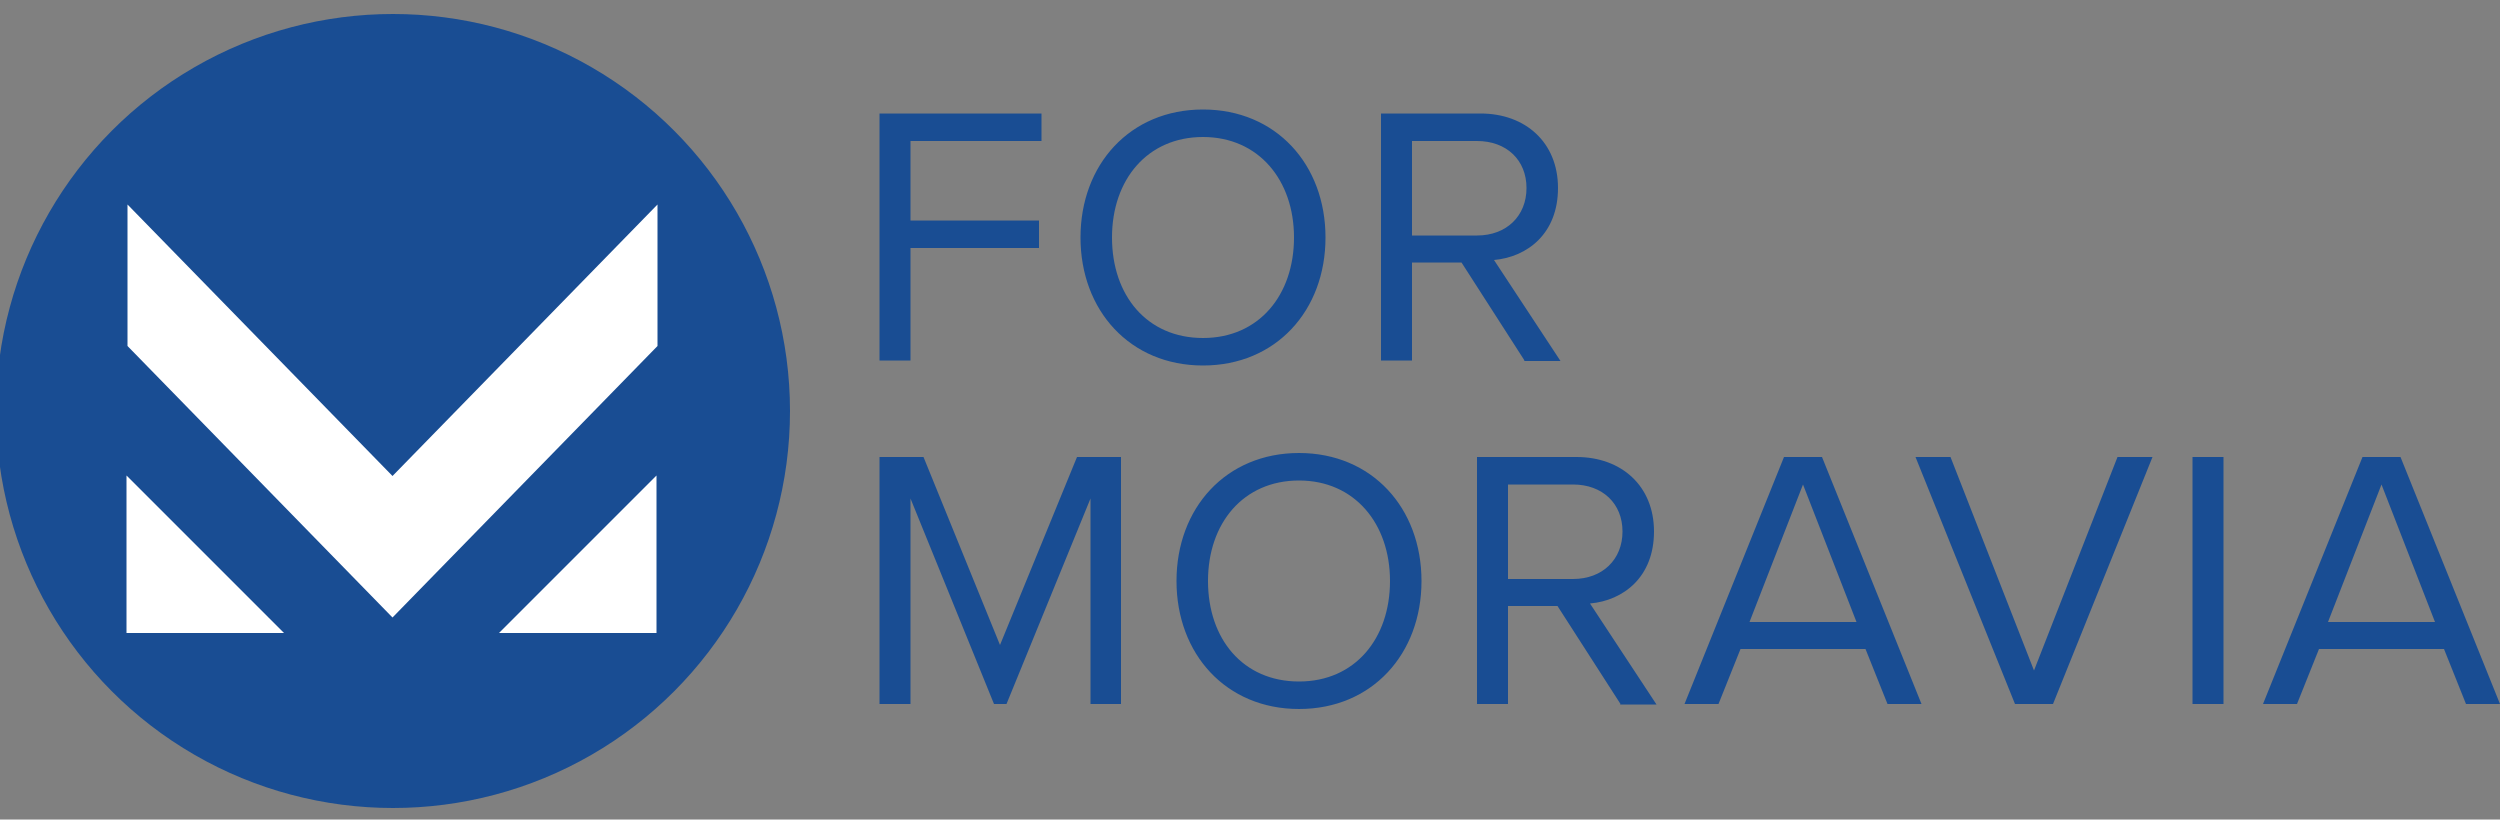
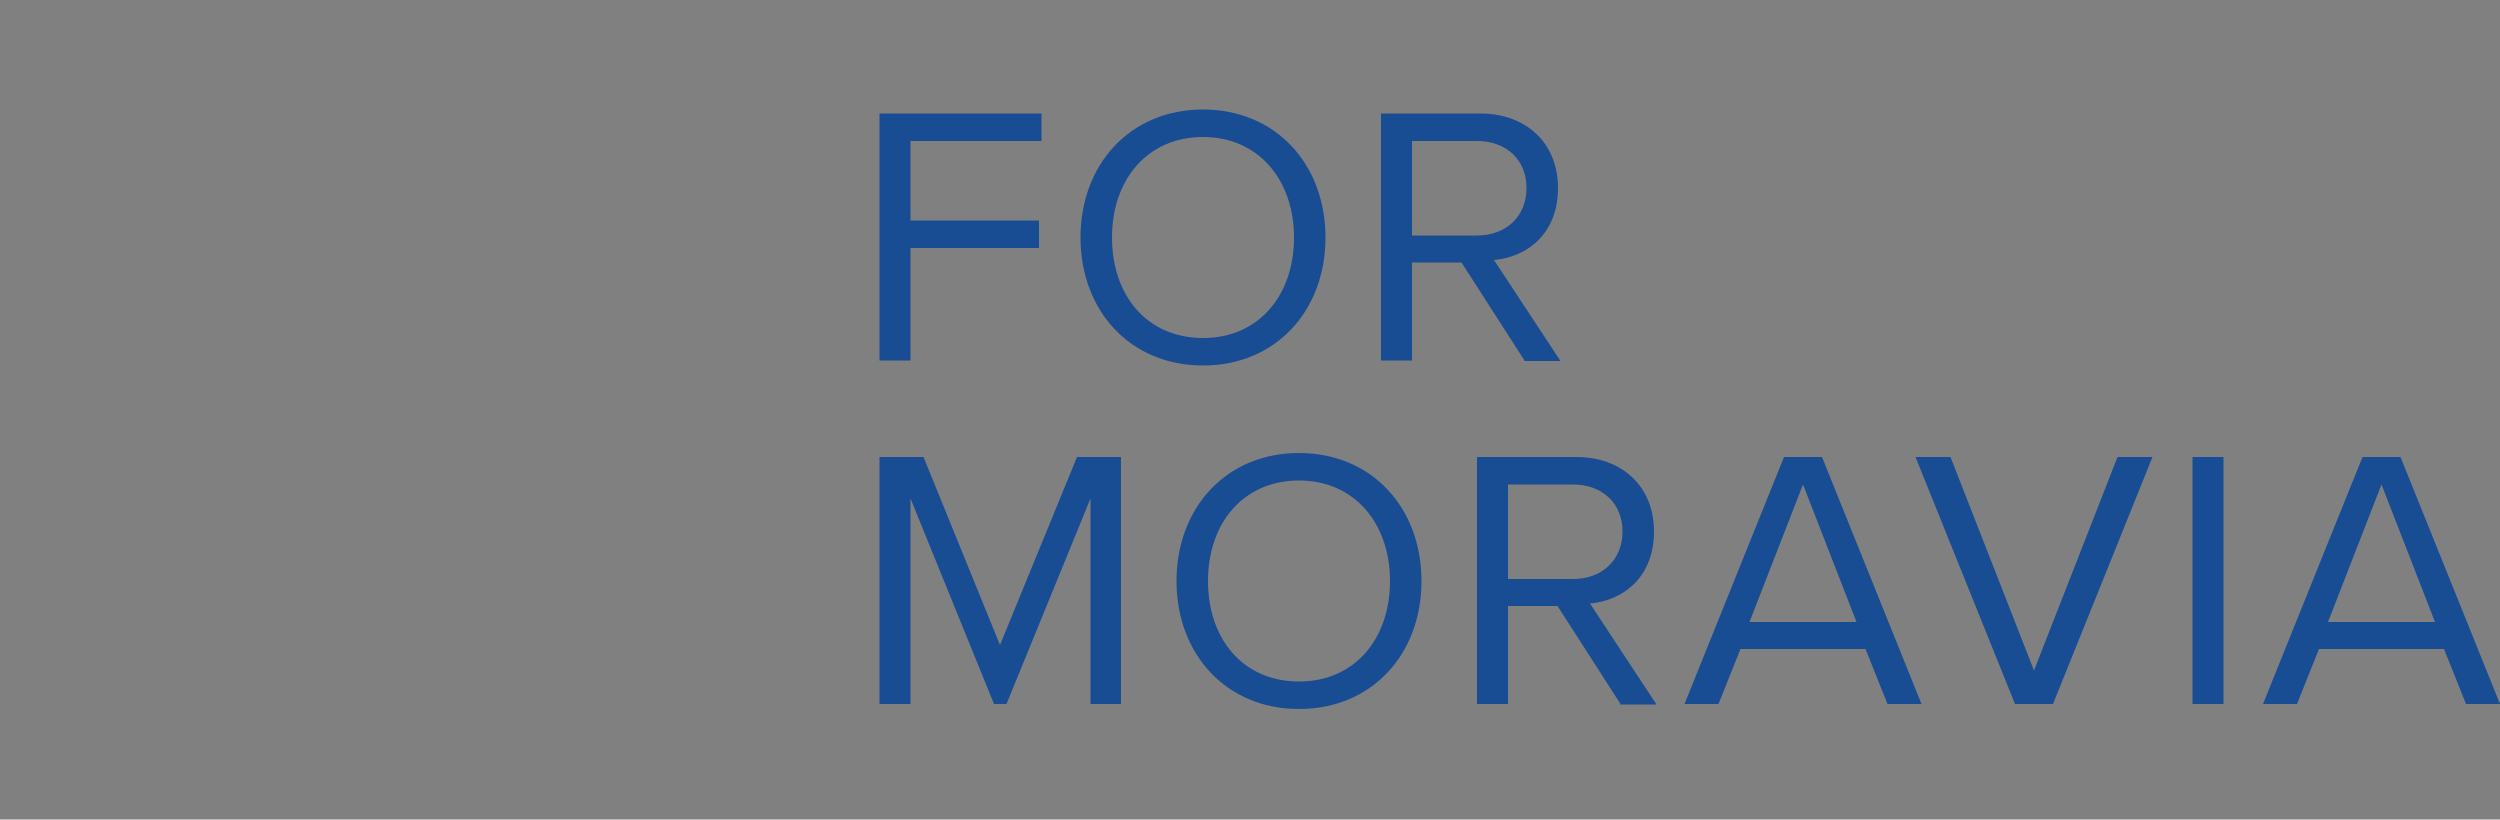
<svg xmlns="http://www.w3.org/2000/svg" id="Layer_1" version="1.1" viewBox="0 0 500 163.9">
  <rect x="0" y="0" width="500" height="163.9" fill="#808080" stroke="none" />
  <defs>
    <style>.st0{fill:#194d93}</style>
  </defs>
-   <circle class="st0" cx="78.6" cy="82.2" r="79.4" />
-   <path d="m131.5 69.2-53 54.3-53-54.3V40.9l53 54.3 53-54.3v28.3ZM25.3 95.1v31.5h31.5L25.3 95.1Zm74.5 31.5h31.5V95.1l-31.5 31.5Z" style="fill:#fff" />
-   <path class="st0" d="M175.9 72.1V22.7h32.4v5.5h-26.2v15.9h25.7v5.5h-25.7v22.5h-6.2Zm64.7-50.2c14.6 0 24.5 11 24.5 25.6s-9.9 25.6-24.5 25.6-24.5-11-24.5-25.6 9.9-25.6 24.5-25.6Zm0 5.5c-11.1 0-18.2 8.5-18.2 20.1s7 20.1 18.2 20.1 18.2-8.6 18.2-20.1-7.1-20.1-18.2-20.1Zm64.3 44.7-12.6-19.6h-9.9v19.6h-6.2V22.7h19.9c9 0 15.5 5.8 15.5 14.9s-6.1 13.8-12.8 14.4l13.3 20.2h-7.3Zm-9.5-43.9h-13v18.9h13c5.9 0 9.9-3.9 9.9-9.5s-4-9.4-9.9-9.4Zm-77.3 112.6V99.7l-16.8 41.1h-2.5l-16.7-41.1v41.1h-6.2V91.4h8.8L200 129l15.4-37.6h8.8v49.4h-6.1Zm41.7-50.2c14.6 0 24.5 11 24.5 25.6s-9.9 25.6-24.5 25.6-24.5-11-24.5-25.6 9.9-25.6 24.5-25.6Zm0 5.5c-11.1 0-18.2 8.5-18.2 20.1s7 20.1 18.2 20.1 18.2-8.6 18.2-20.1-7.1-20.1-18.2-20.1Zm64.3 44.7-12.6-19.6h-9.9v19.6h-6.2V91.4h19.9c9 0 15.5 5.8 15.5 14.9s-6.1 13.8-12.8 14.4l13.3 20.2H324Zm-9.5-43.9h-13v18.9h13c5.9 0 9.9-3.9 9.9-9.5s-4-9.4-9.9-9.4Zm62.9 43.9-4.4-11h-25l-4.4 11h-6.8l19.9-49.4h7.6l19.9 49.4h-6.8Zm-16.9-43.9-10.7 27.5h21.4l-10.7-27.5Zm42.4 43.9-19.9-49.4h7l16.7 42.7 16.7-42.7h7l-19.9 49.4H403Zm35.5 0V91.4h6.2v49.4h-6.2Zm54.7 0-4.4-11h-25l-4.4 11h-6.8l19.9-49.4h7.6l19.9 49.4h-6.8Zm-16.9-43.9-10.7 27.5H487l-10.7-27.5Z" />
+   <path class="st0" d="M175.9 72.1V22.7h32.4v5.5h-26.2v15.9h25.7v5.5h-25.7v22.5h-6.2Zm64.7-50.2c14.6 0 24.5 11 24.5 25.6s-9.9 25.6-24.5 25.6-24.5-11-24.5-25.6 9.9-25.6 24.5-25.6Zm0 5.5c-11.1 0-18.2 8.5-18.2 20.1s7 20.1 18.2 20.1 18.2-8.6 18.2-20.1-7.1-20.1-18.2-20.1Zm64.3 44.7-12.6-19.6h-9.9v19.6h-6.2V22.7h19.9c9 0 15.5 5.8 15.5 14.9s-6.1 13.8-12.8 14.4l13.3 20.2h-7.3Zm-9.5-43.9h-13v18.9h13c5.9 0 9.9-3.9 9.9-9.5s-4-9.4-9.9-9.4Zm-77.3 112.6V99.7l-16.8 41.1h-2.5l-16.7-41.1v41.1h-6.2V91.4h8.8L200 129l15.4-37.6h8.8v49.4h-6.1Zm41.7-50.2c14.6 0 24.5 11 24.5 25.6s-9.9 25.6-24.5 25.6-24.5-11-24.5-25.6 9.9-25.6 24.5-25.6Zm0 5.5c-11.1 0-18.2 8.5-18.2 20.1s7 20.1 18.2 20.1 18.2-8.6 18.2-20.1-7.1-20.1-18.2-20.1Zm64.3 44.7-12.6-19.6h-9.9v19.6h-6.2V91.4h19.9c9 0 15.5 5.8 15.5 14.9s-6.1 13.8-12.8 14.4l13.3 20.2H324Zm-9.5-43.9h-13v18.9h13c5.9 0 9.9-3.9 9.9-9.5s-4-9.4-9.9-9.4Zm62.9 43.9-4.4-11h-25l-4.4 11h-6.8l19.9-49.4h7.6l19.9 49.4h-6.8Zm-16.9-43.9-10.7 27.5h21.4l-10.7-27.5m42.4 43.9-19.9-49.4h7l16.7 42.7 16.7-42.7h7l-19.9 49.4H403Zm35.5 0V91.4h6.2v49.4h-6.2Zm54.7 0-4.4-11h-25l-4.4 11h-6.8l19.9-49.4h7.6l19.9 49.4h-6.8Zm-16.9-43.9-10.7 27.5H487l-10.7-27.5Z" />
</svg>